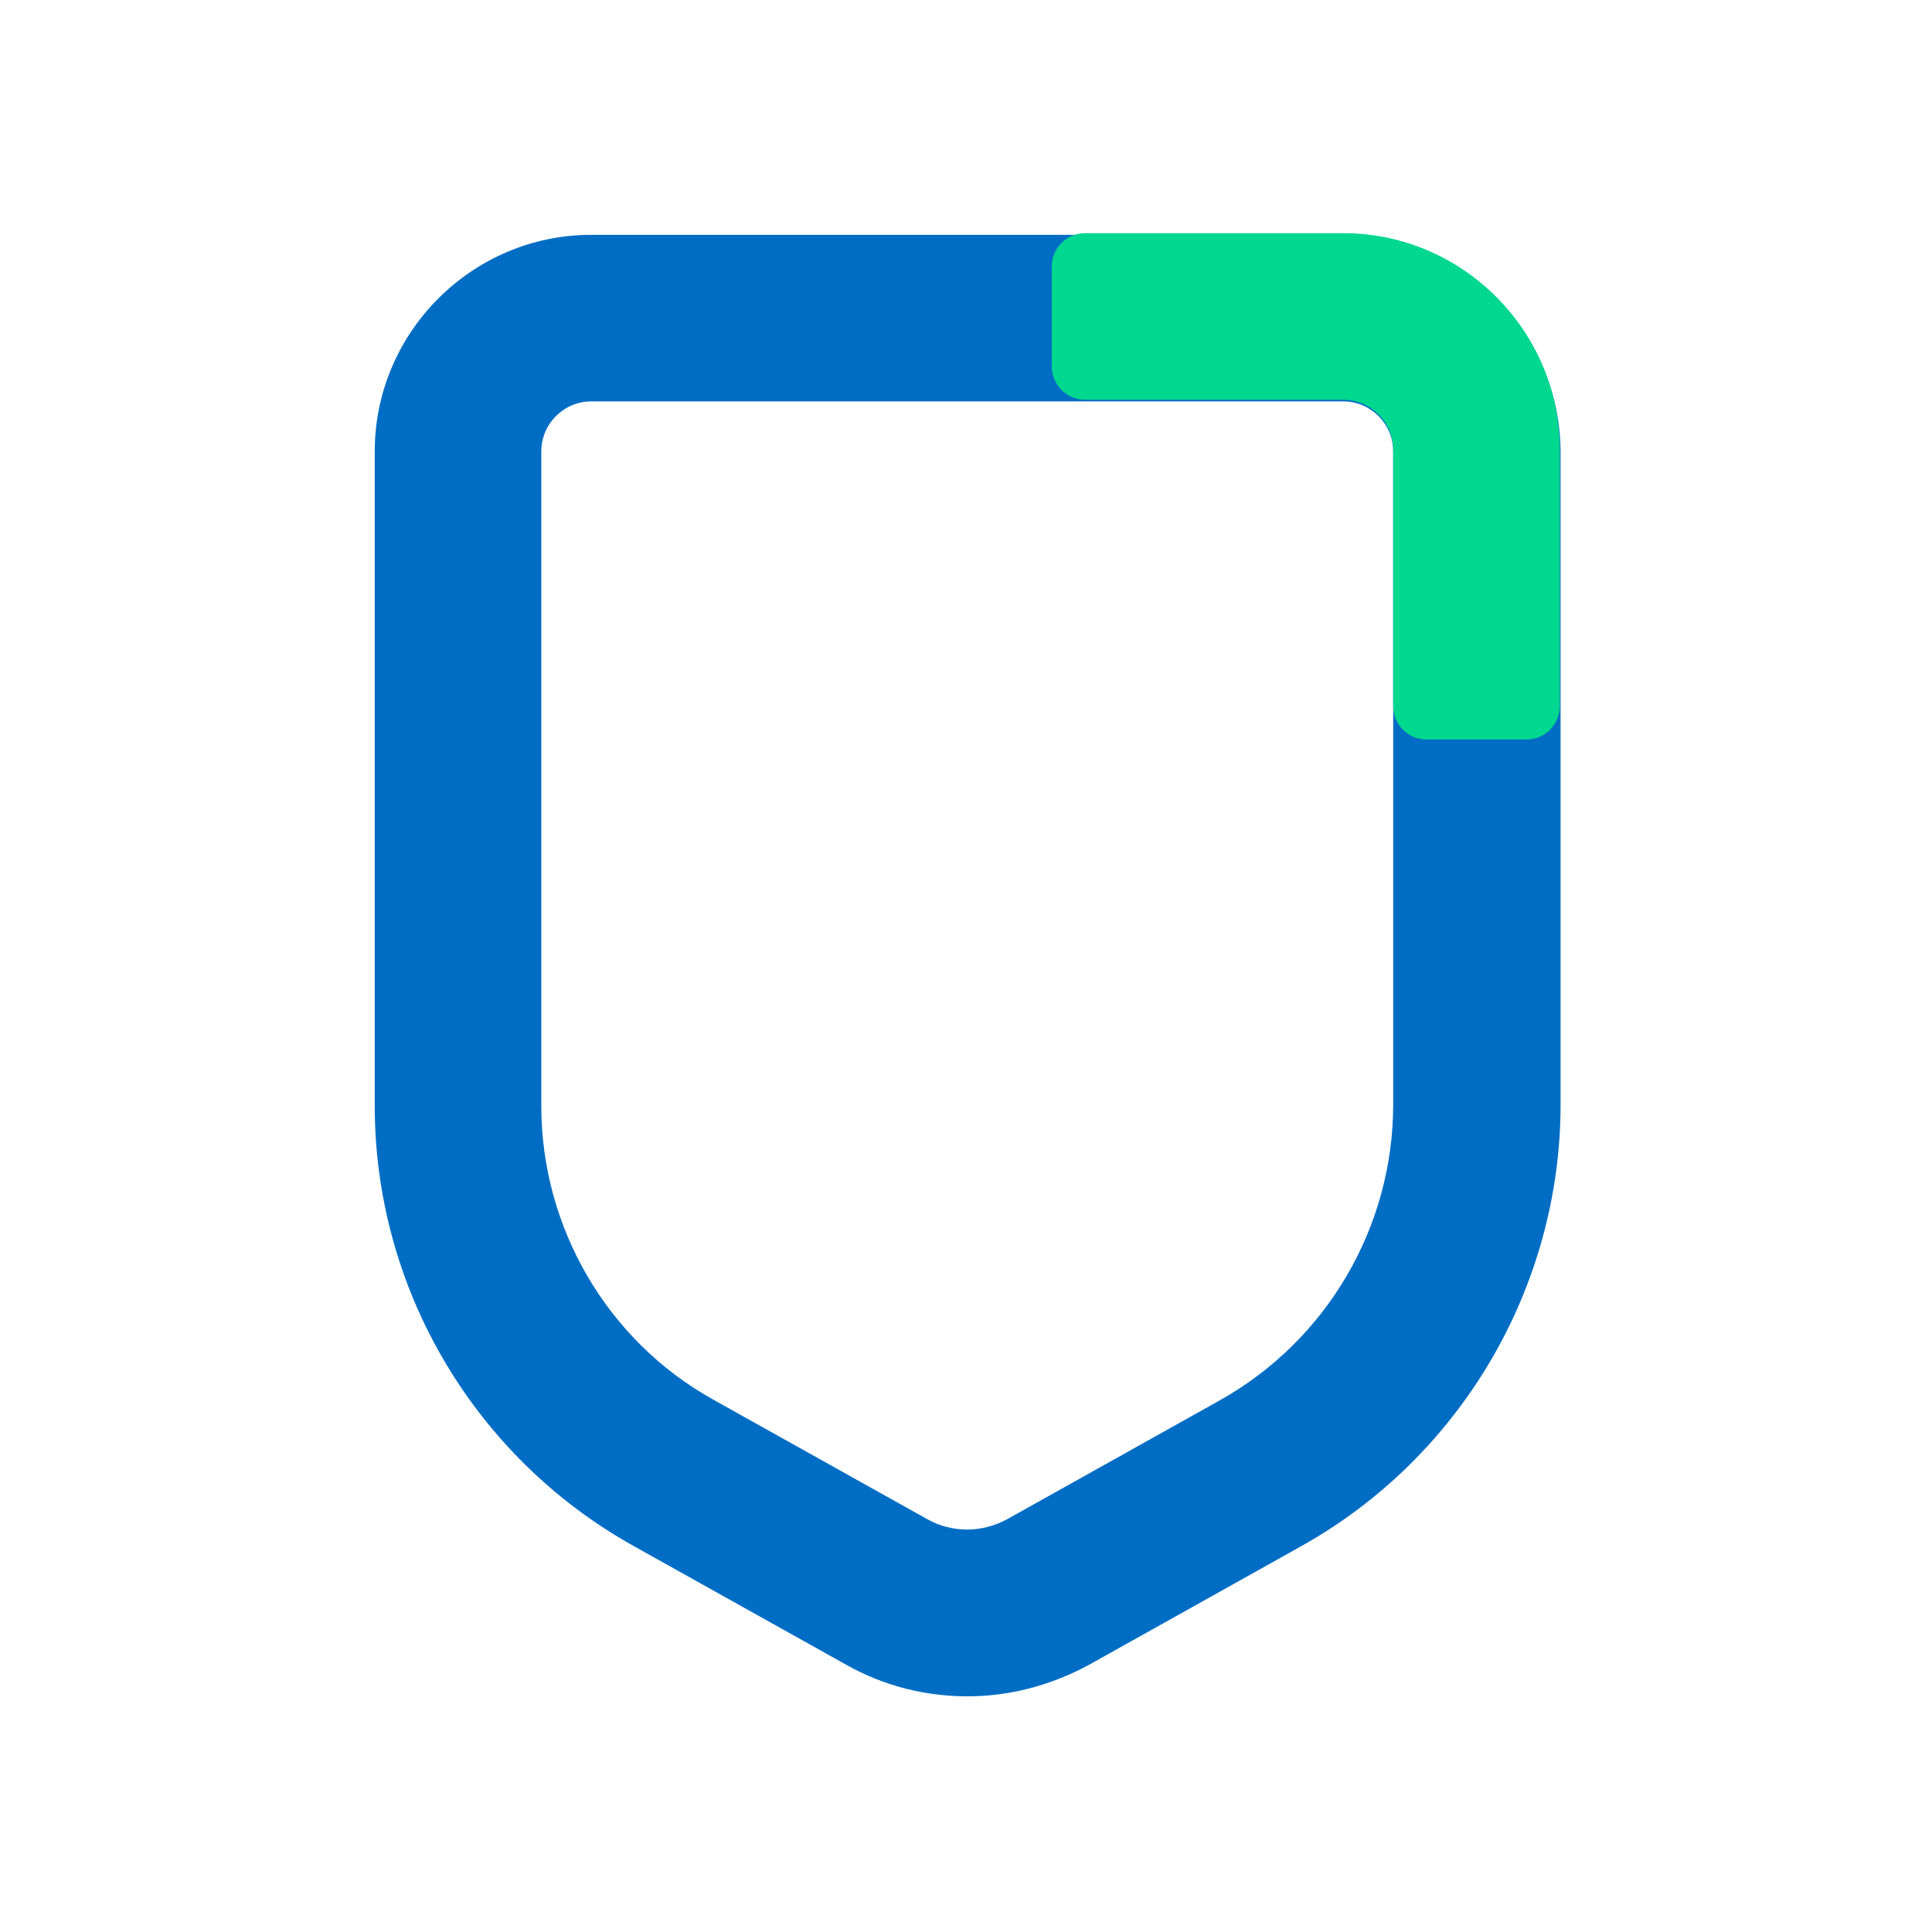
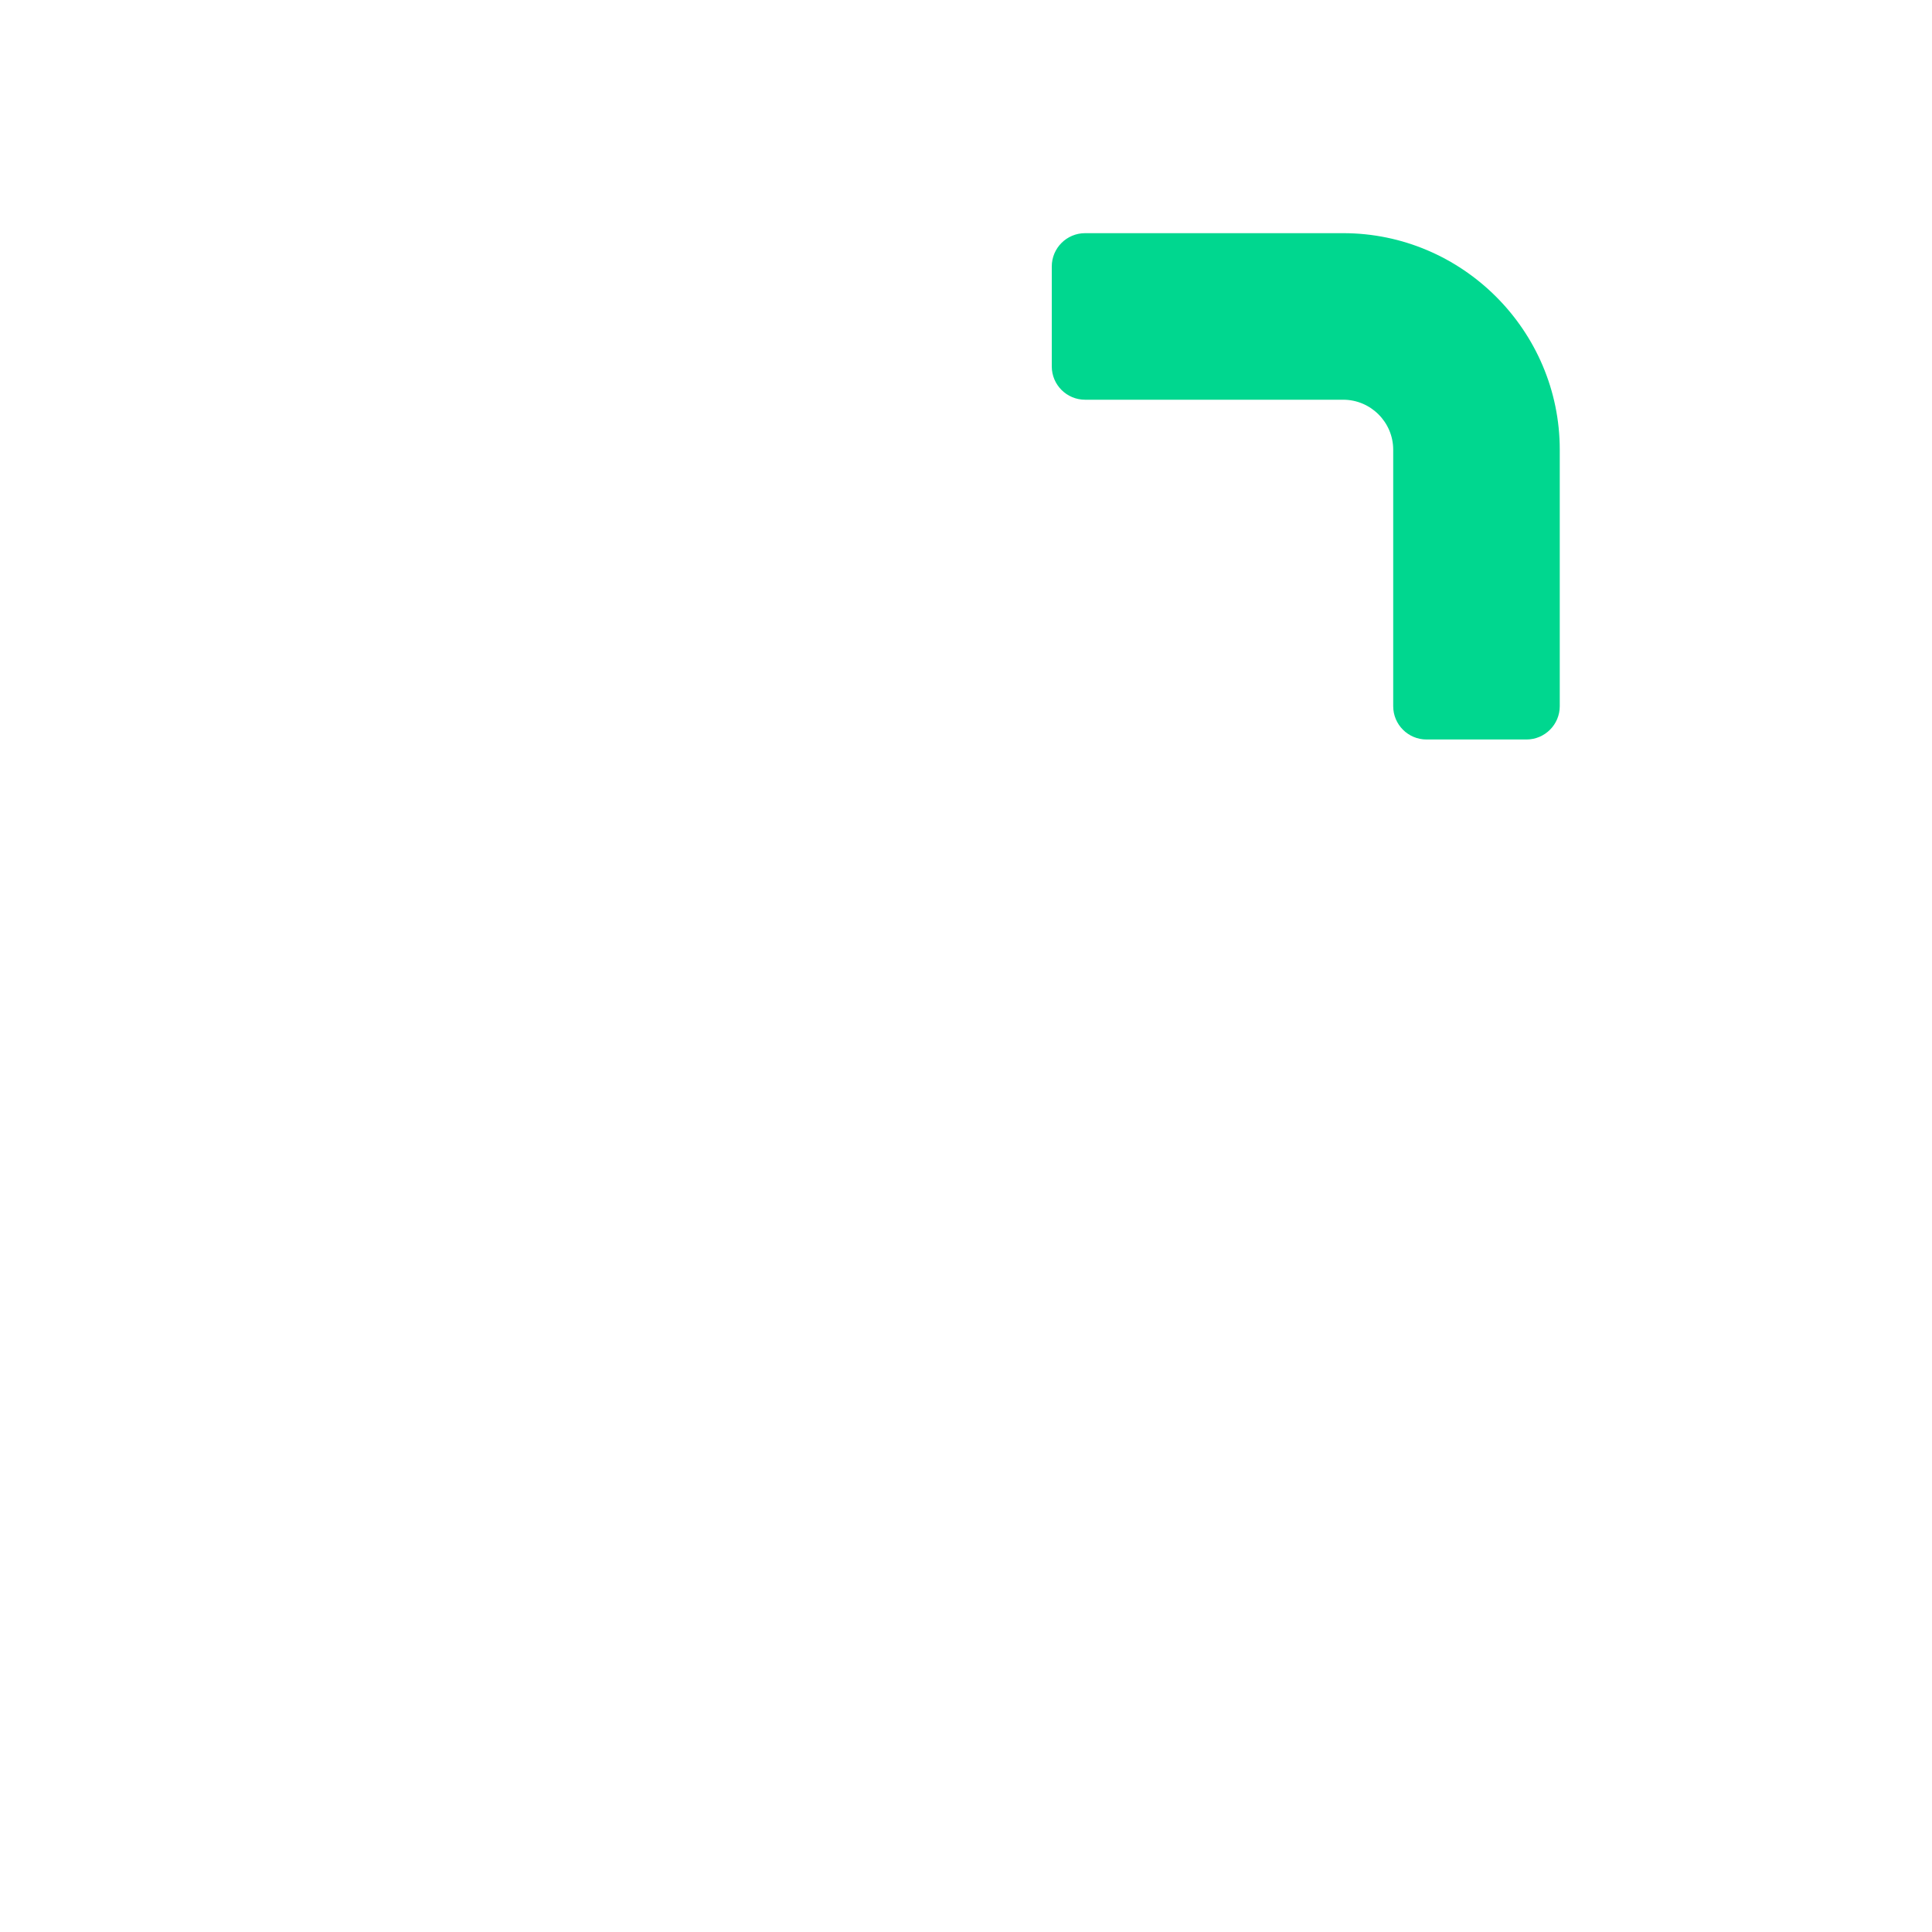
<svg xmlns="http://www.w3.org/2000/svg" width="232" height="232" viewBox="0 0 232 232" fill="none">
-   <path d="M161.3 28.2H71C56.7 28.2 45 39.9 45 54.2V132.8C45 154.7 56.9 174.9 76 185.6L101.6 199.9C106.2 202.5 111.2 203.7 116.2 203.7C121.2 203.7 126.2 202.4 130.8 199.9L156.2 185.7C175.4 175 187.4 154.6 187.4 132.6V54.2C187.3 39.9 175.6 28.2 161.3 28.2ZM167.3 132.6C167.3 147.4 159.3 161 146.4 168.2L121 182.4C117.9 184.1 114.3 184.1 111.3 182.4L85.7 168.1C72.9 161 65 147.4 65 132.8V54.2C65 50.9 67.7 48.2 71 48.2H161.3C164.6 48.2 167.3 50.9 167.3 54.2V132.6Z" fill="#006DC4" />
  <path d="M187.3 84.8C187.3 87.009 185.509 88.8 183.3 88.8H171.3C169.091 88.8 167.3 87.009 167.3 84.8V54C167.3 50.7 164.6 48 161.3 48H130.3C128.091 48 126.3 46.209 126.3 44V32C126.3 29.791 128.091 28 130.3 28H161.3C175.6 28 187.3 39.7 187.3 54V84.8Z" fill="#00D78F" />
</svg>